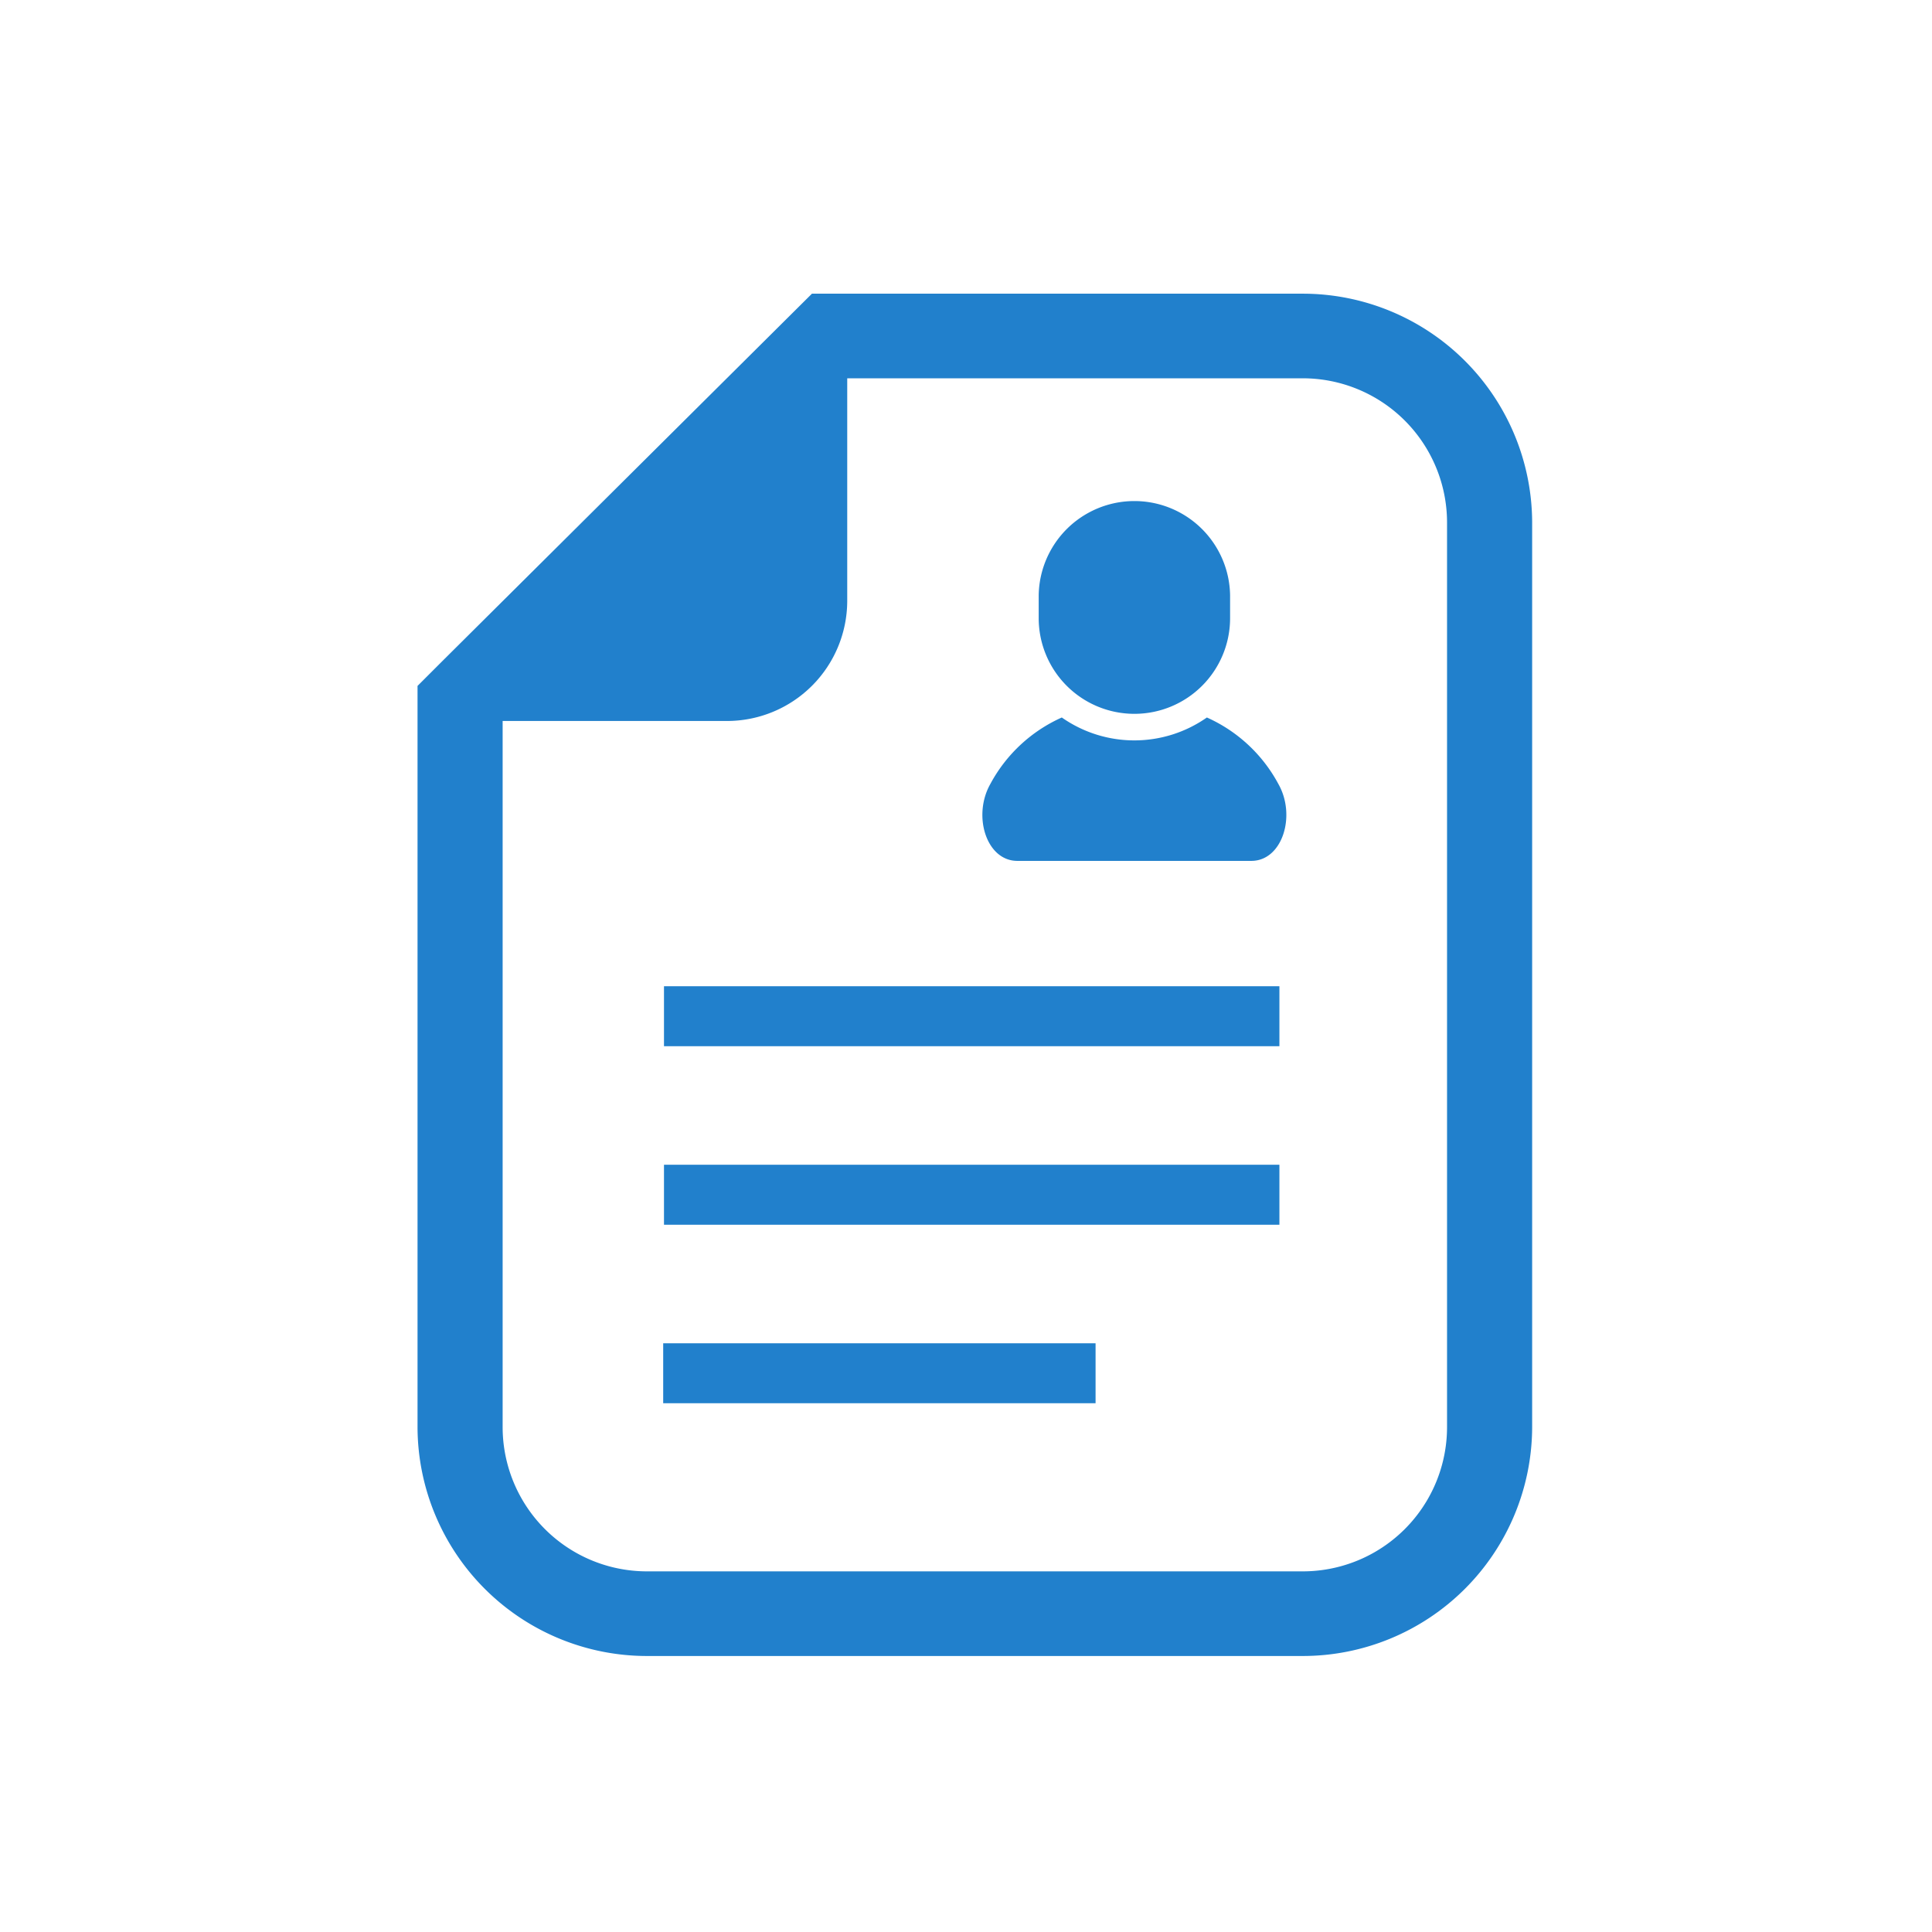
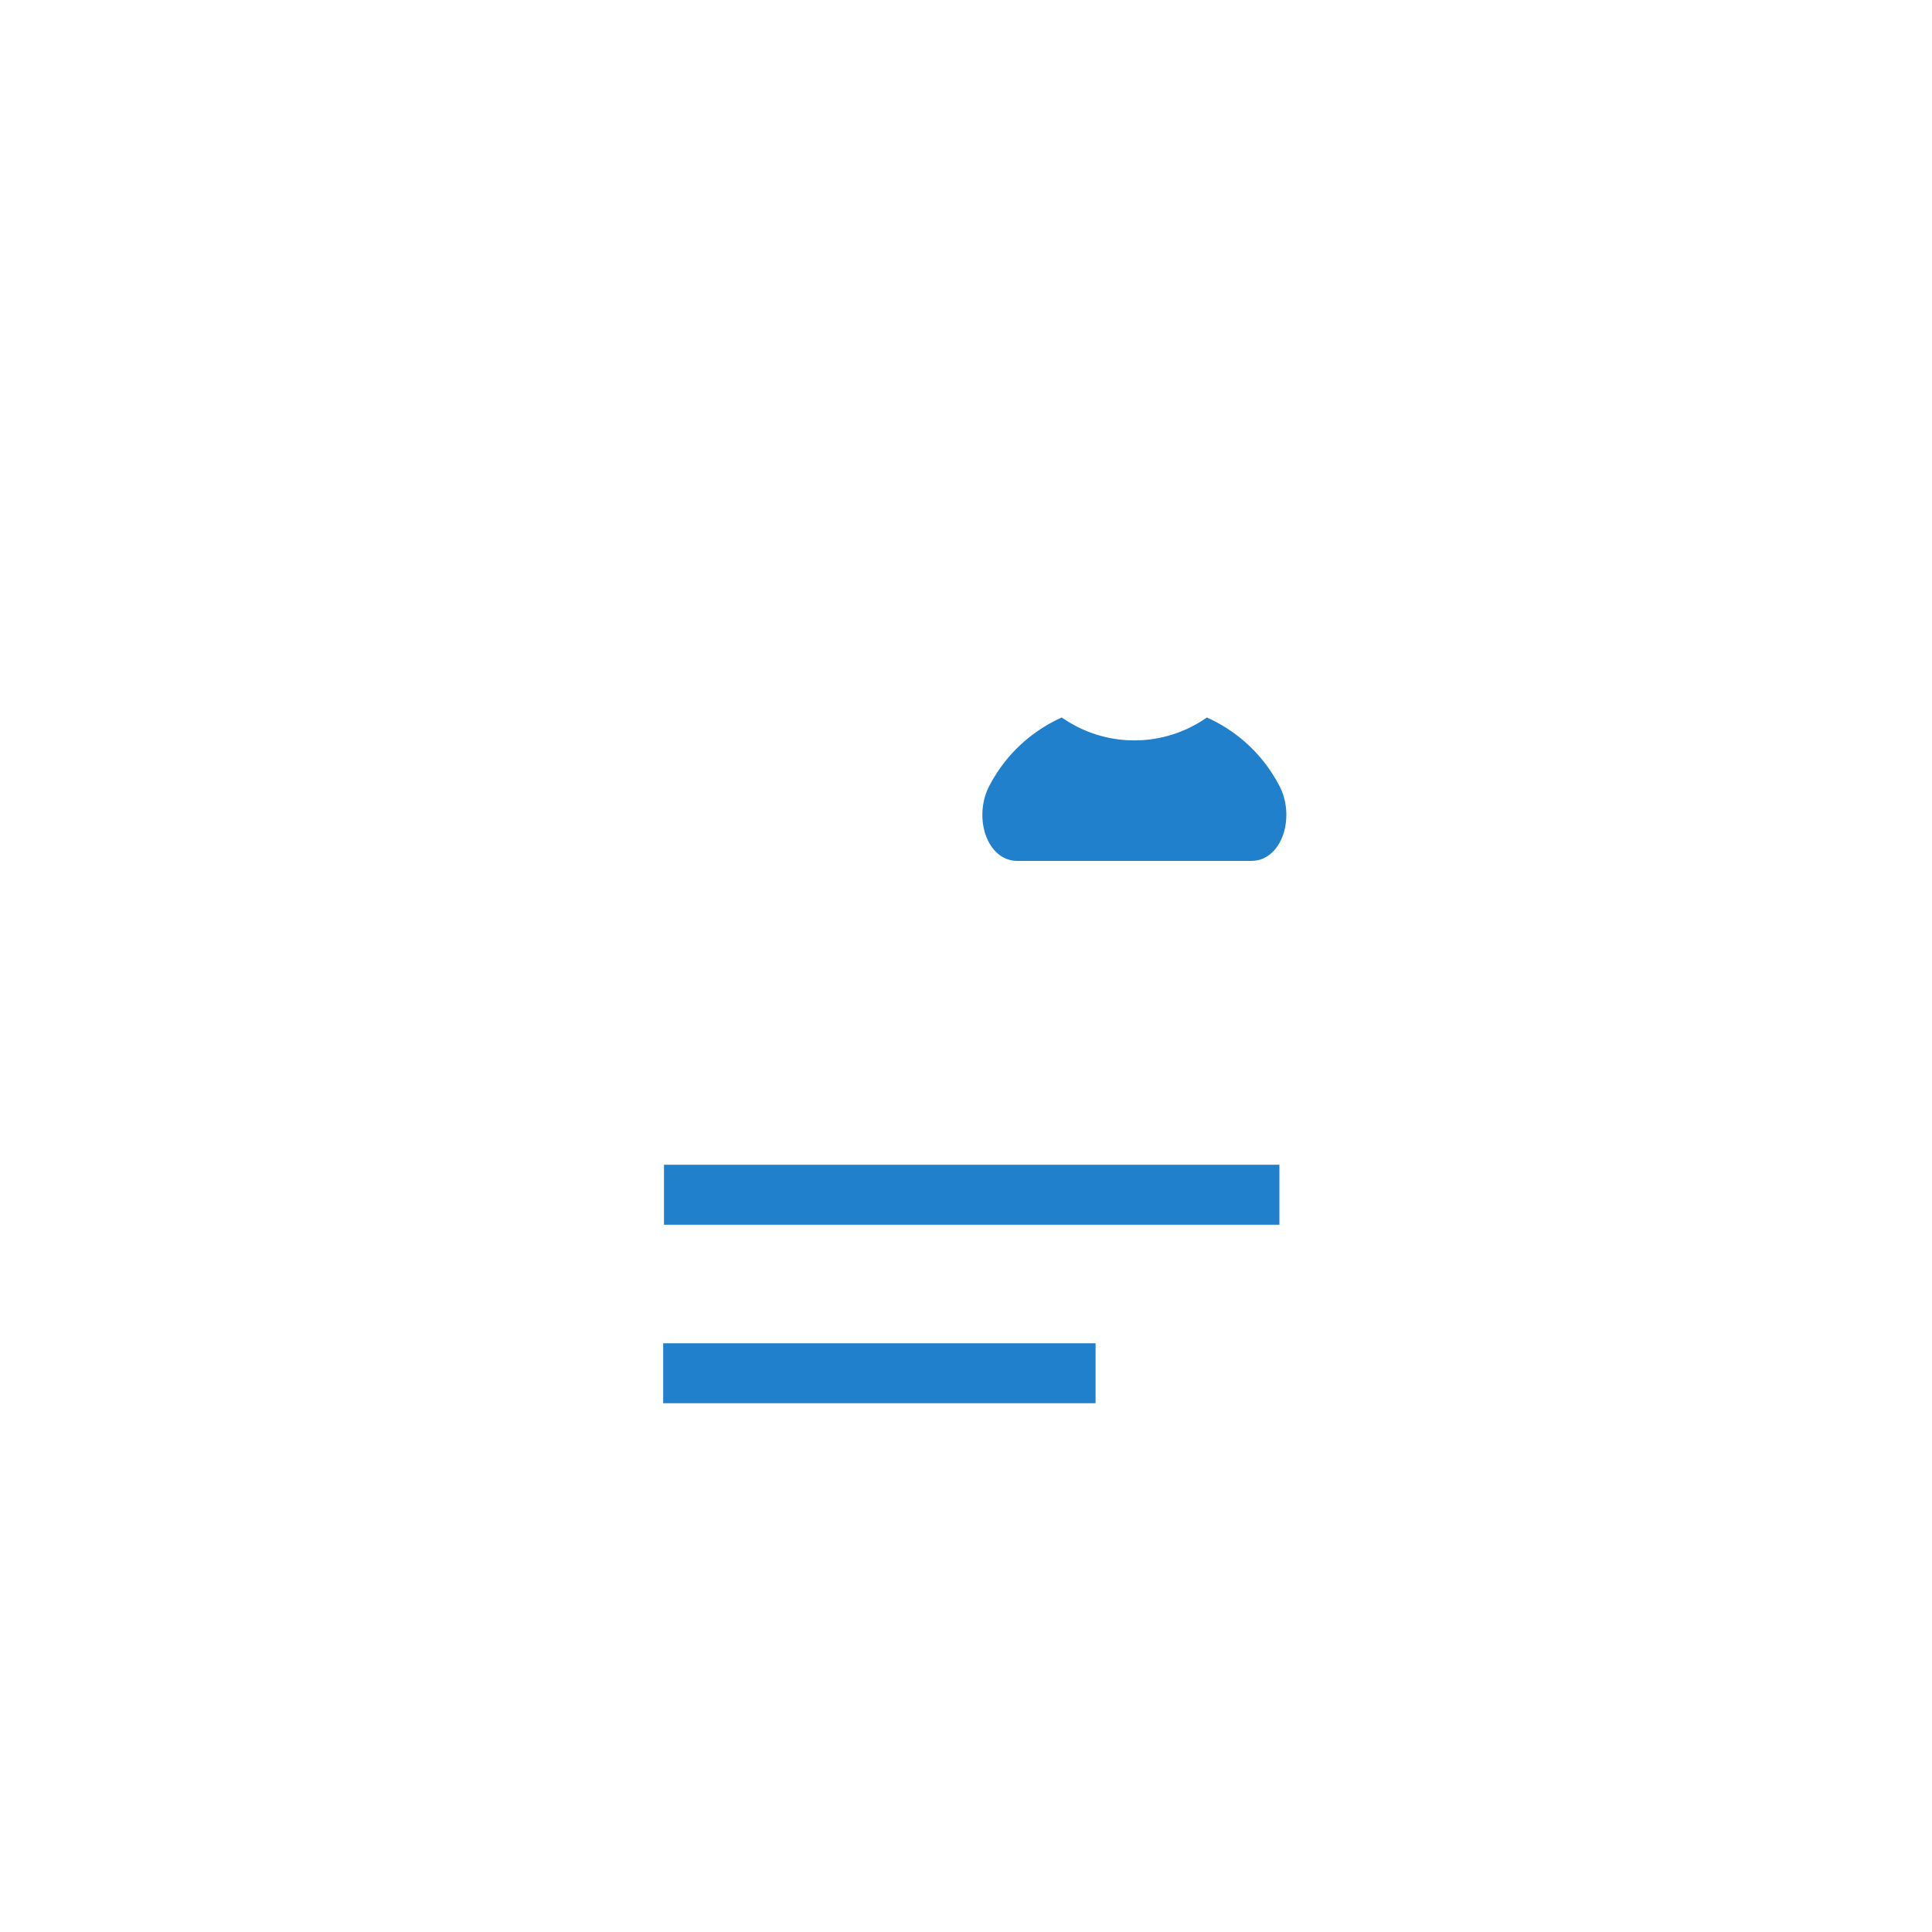
<svg xmlns="http://www.w3.org/2000/svg" width="78" height="78" viewBox="0 0 78 78">
  <g id="グループ_8126" data-name="グループ 8126" transform="translate(0 0)">
    <g id="履歴書アイコン1" transform="translate(16.857 11.857)">
-       <path id="パス_9586" data-name="パス 9586" d="M83.423,0h-19.8L62.617,1,48.7,14.835l-1,1V45.772A9.264,9.264,0,0,0,56.979,55H83.423A9.264,9.264,0,0,0,92.7,45.772V9.226A9.262,9.262,0,0,0,83.423,0Zm5.841,45.772a5.826,5.826,0,0,1-5.841,5.811H56.979a5.827,5.827,0,0,1-5.843-5.811V17.251h9.043a4.856,4.856,0,0,0,4.869-4.842V3.416H83.423a5.826,5.826,0,0,1,5.841,5.809Z" transform="translate(-47.7)" fill="#2180cc" />
      <path id="パス_9587" data-name="パス 9587" d="M268.034,159.423a5.1,5.1,0,0,1-5.857,0,6.094,6.094,0,0,0-2.888,2.689c-.723,1.284-.156,3.1,1.092,3.1h9.449c1.249,0,1.817-1.818,1.093-3.1A6.092,6.092,0,0,0,268.034,159.423Z" transform="translate(-236.166 -142.313)" fill="#2180cc" />
-       <path id="パス_9588" data-name="パス 9588" d="M283.825,85.44a3.862,3.862,0,0,0,3.863-3.862v-.926a3.864,3.864,0,0,0-7.727,0v.926A3.863,3.863,0,0,0,283.825,85.44Z" transform="translate(-254.883 -68.478)" fill="#2180cc" />
-       <rect id="長方形_5446" data-name="長方形 5446" width="24.846" height="2.421" transform="translate(9.95 27.96)" fill="#2180cc" />
      <rect id="長方形_5447" data-name="長方形 5447" width="24.846" height="2.422" transform="translate(9.95 35.167)" fill="#2180cc" />
      <rect id="長方形_5448" data-name="長方形 5448" width="17.456" height="2.42" transform="translate(9.918 42.375)" fill="#2180cc" />
    </g>
    <g id="長方形_5452" data-name="長方形 5452" transform="translate(0 0)" fill="#2180cc" stroke="#707070" stroke-width="1" opacity="0">
      <rect width="78" height="78" stroke="none" />
-       <rect x="0.5" y="0.5" width="77" height="77" fill="none" />
    </g>
  </g>
</svg>